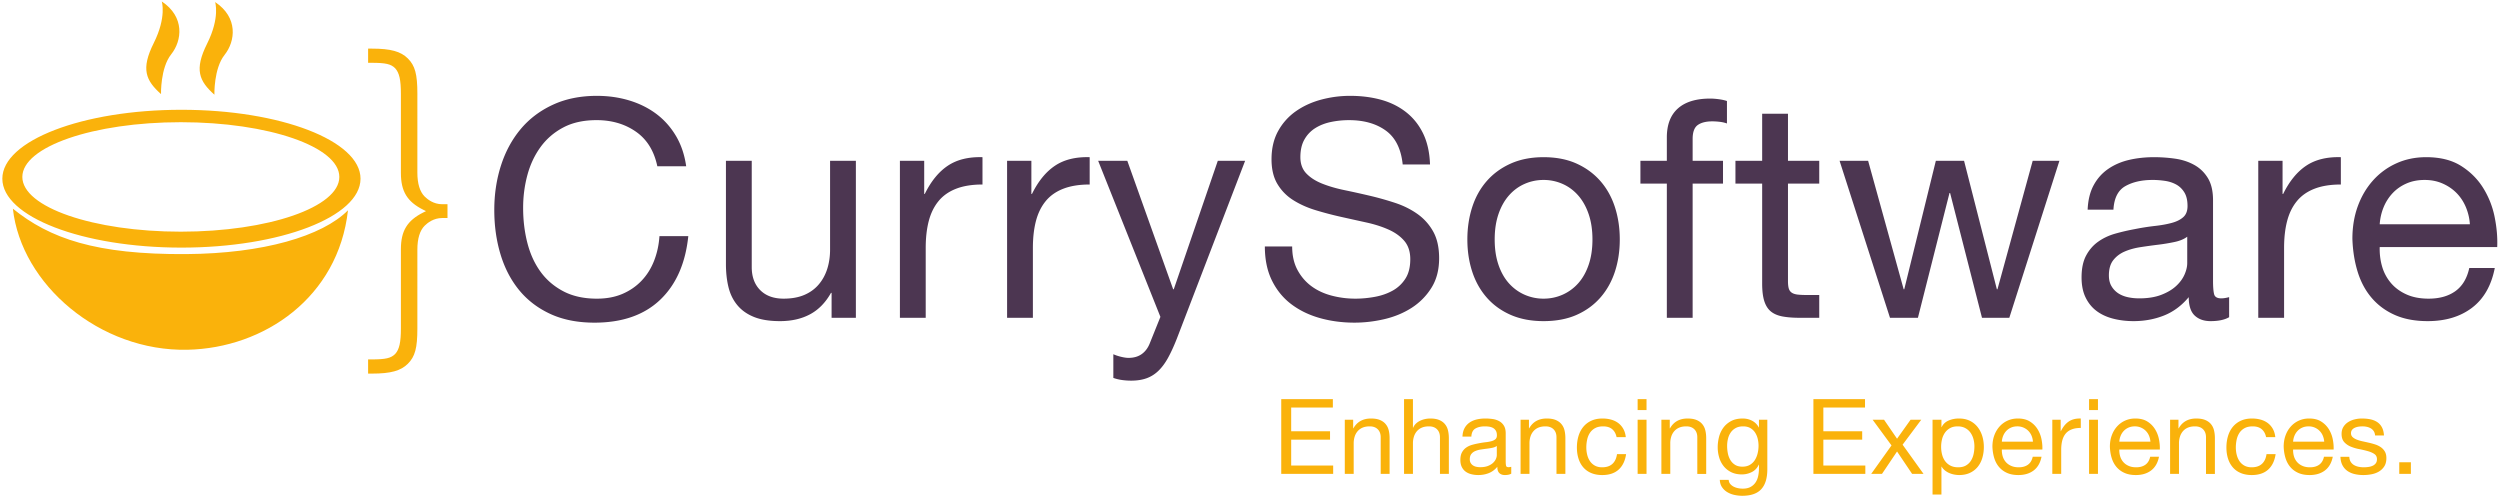
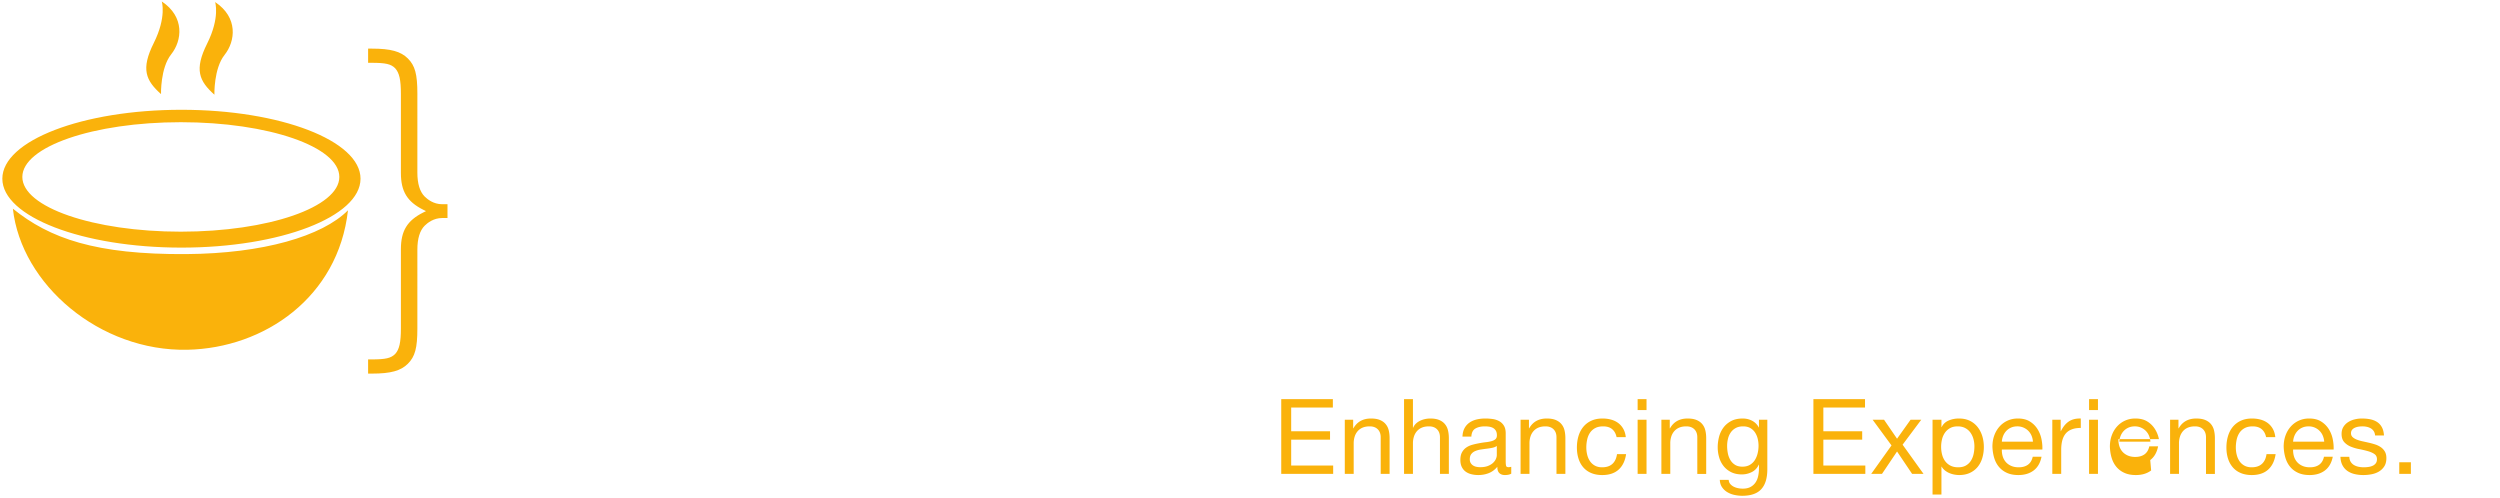
<svg xmlns="http://www.w3.org/2000/svg" width="788pt" height="157pt" viewBox="0 0 788 157">
-   <path d="M420.117 125.809v2.64H406.98v7.492h12.247v2.637H406.98v8.152h13.235v2.641h-16.367V125.81zm6.399 6.5v2.707h.066c1.168-2.067 3.016-3.102 5.547-3.102 1.121 0 2.055.152 2.805.461.746.309 1.351.738 1.812 1.29.465.55.79 1.202.977 1.964.183.758.277 1.598.277 2.523v11.22h-2.805V137.82c0-1.054-.308-1.89-.922-2.507-.617-.614-1.464-.922-2.543-.922-.859 0-1.597.129-2.226.394a4.244 4.244 0 0 0-1.567 1.121 4.813 4.813 0 0 0-.94 1.7 6.874 6.874 0 0 0-.313 2.128v9.637h-2.805V132.31zm18.843-6.5v9.007h.067c.219-.527.527-.972.926-1.336.394-.363.84-.66 1.336-.89a7.149 7.149 0 0 1 1.55-.512 7.882 7.882 0 0 1 1.567-.164c1.12 0 2.058.152 2.804.461.75.309 1.356.738 1.817 1.29.46.55.785 1.202.972 1.964.188.758.282 1.598.282 2.523v11.22h-2.805V137.82c0-1.054-.309-1.89-.926-2.507-.613-.614-1.46-.922-2.539-.922-.86 0-1.601.129-2.226.394a4.227 4.227 0 0 0-1.57 1.121 4.805 4.805 0 0 0-.938 1.7 6.873 6.873 0 0 0-.317 2.128v9.637h-2.804V125.81zm30.989 21.32a3.5 3.5 0 0 1-.86.129c-.437 0-.699-.153-.773-.461-.078-.305-.117-.79-.117-1.45v-8.757c0-.988-.188-1.79-.563-2.403a3.901 3.901 0 0 0-1.484-1.433 5.967 5.967 0 0 0-2.063-.676 16.044 16.044 0 0 0-2.293-.164c-.968 0-1.875.098-2.722.297-.844.2-1.602.523-2.258.973a5.008 5.008 0 0 0-1.586 1.765c-.395.727-.617 1.617-.66 2.672h2.804c.067-1.254.497-2.105 1.29-2.555.789-.453 1.78-.675 2.968-.675.442 0 .887.03 1.336.097.453.067.86.2 1.223.395.363.199.66.484.89.86.23.374.344.87.344 1.484 0 .527-.152.93-.46 1.207-.31.273-.727.48-1.255.625-.527.144-1.136.254-1.832.332-.691.074-1.422.191-2.191.343-.727.133-1.438.297-2.129.496-.695.2-1.309.489-1.848.875-.539.383-.976.887-1.304 1.5-.332.618-.496 1.41-.496 2.375 0 .86.148 1.59.445 2.196.297.605.7 1.094 1.207 1.469.504.375 1.105.648 1.797.824a8.895 8.895 0 0 0 2.195.265c1.188 0 2.293-.203 3.317-.609 1.023-.406 1.918-1.074 2.687-1.996 0 .922.215 1.59.645 1.996.43.406 1.007.61 1.734.61.855 0 1.527-.145 2.012-.43zm-4.555-3.711c0 .394-.098.816-.297 1.266-.2.445-.508.863-.926 1.246-.418.382-.957.699-1.617.953-.656.25-1.45.375-2.375.375-.437 0-.855-.043-1.254-.13a3.068 3.068 0 0 1-1.039-.429 2.326 2.326 0 0 1-.726-.77c-.188-.316-.282-.706-.282-1.163 0-.703.16-1.254.48-1.66.321-.407.731-.72 1.24-.934a6.788 6.788 0 0 1 1.714-.477c.637-.101 1.27-.187 1.898-.265a20.068 20.068 0 0 0 1.797-.293c.574-.121 1.035-.313 1.387-.578zm10.133-11.11v2.708h.062c1.168-2.067 3.016-3.102 5.547-3.102 1.121 0 2.055.152 2.805.461.746.309 1.351.738 1.812 1.29.465.55.79 1.202.977 1.964.183.758.277 1.598.277 2.523v11.22h-2.804V137.82c0-1.054-.305-1.89-.922-2.507-.618-.614-1.465-.922-2.543-.922-.856 0-1.598.129-2.227.394a4.244 4.244 0 0 0-1.566 1.121 4.813 4.813 0 0 0-.942 1.7 6.874 6.874 0 0 0-.312 2.128v9.637h-2.805V132.31zm26.234 2.973c-.707-.594-1.652-.89-2.84-.89-1.011 0-1.86.183-2.539.558a4.585 4.585 0 0 0-1.636 1.485c-.407.617-.696 1.328-.872 2.129a11.627 11.627 0 0 0-.265 2.492c0 .793.094 1.562.281 2.308.188.75.477 1.414.875 2a4.4 4.4 0 0 0 1.55 1.403c.638.351 1.395.527 2.278.527 1.387 0 2.469-.363 3.25-1.09.781-.726 1.258-1.75 1.434-3.07h2.87c-.308 2.113-1.093 3.742-2.359 4.887-1.265 1.14-2.984 1.714-5.164 1.714-1.296 0-2.449-.21-3.449-.629a6.62 6.62 0 0 1-2.508-1.78c-.671-.77-1.175-1.688-1.515-2.755-.344-1.066-.512-2.238-.512-3.515 0-1.274.164-2.47.492-3.578.332-1.114.832-2.082 1.504-2.907a7.02 7.02 0 0 1 2.524-1.945c1.011-.473 2.187-.71 3.53-.71.97 0 1.876.116 2.724.347.847.23 1.593.59 2.246 1.07a5.94 5.94 0 0 1 1.597 1.832c.418.738.684 1.613.793 2.625h-2.902c-.223-1.078-.684-1.914-1.387-2.508zm8.02-6.039v-3.433h2.804v3.433zm2.804 3.067v17.062h-2.804V132.31zm7.325 0v2.707h.066c1.164-2.067 3.012-3.102 5.543-3.102 1.121 0 2.059.152 2.805.461.75.309 1.351.738 1.816 1.29.461.55.785 1.202.973 1.964.187.758.281 1.598.281 2.523v11.22h-2.805V137.82c0-1.054-.308-1.89-.926-2.507-.617-.614-1.46-.922-2.539-.922-.859 0-1.601.129-2.226.394a4.227 4.227 0 0 0-1.57 1.121 4.874 4.874 0 0 0-.942 1.7 6.992 6.992 0 0 0-.312 2.128v9.637h-2.805V132.31zm28.84 21.879c-1.274 1.386-3.278 2.082-6.004 2.082-.793 0-1.602-.09-2.426-.266a7.331 7.331 0 0 1-2.242-.86 5.152 5.152 0 0 1-1.668-1.55c-.442-.637-.684-1.418-.727-2.34h2.805c.023.504.183.934.48 1.285.297.352.66.637 1.086.86.43.218.899.378 1.402.476a7.4 7.4 0 0 0 1.454.148c.925 0 1.707-.16 2.343-.476a4.44 4.44 0 0 0 1.582-1.32c.418-.563.723-1.239.91-2.032.184-.793.282-1.66.282-2.605v-1.121h-.067c-.484 1.054-1.218 1.832-2.195 2.324a6.81 6.81 0 0 1-3.117.742c-1.277 0-2.39-.23-3.336-.691a6.947 6.947 0 0 1-2.375-1.864 7.916 7.916 0 0 1-1.434-2.742 11.235 11.235 0 0 1-.48-3.316c0-1.012.133-2.05.394-3.117a8.569 8.569 0 0 1 1.32-2.903c.618-.87 1.43-1.586 2.442-2.144 1.016-.563 2.258-.844 3.73-.844 1.079 0 2.07.238 2.97.711.902.473 1.609 1.184 2.113 2.129h.035v-2.445h2.636v15.609c0 2.797-.636 4.887-1.914 6.27zm-3.579-7.672a4.582 4.582 0 0 0 1.567-1.516c.394-.629.687-1.34.875-2.129.187-.793.281-1.586.281-2.379a9.38 9.38 0 0 0-.266-2.21 6.219 6.219 0 0 0-.84-1.962 4.388 4.388 0 0 0-1.503-1.402c-.614-.352-1.364-.527-2.243-.527-.902 0-1.671.168-2.308.511a4.47 4.47 0 0 0-1.57 1.368 5.87 5.87 0 0 0-.891 1.98 9.605 9.605 0 0 0-.281 2.344c0 .77.078 1.539.23 2.308a6.6 6.6 0 0 0 .793 2.098 4.48 4.48 0 0 0 1.484 1.516c.618.386 1.387.578 2.313.578.922 0 1.71-.192 2.36-.578zm36.282-20.707v2.64h-13.133v7.492h12.242v2.637h-12.242v8.152h13.234v2.641h-16.367V125.81zm2.41 6.5h3.597l4.09 5.972 4.258-5.972h3.367l-5.875 7.855 6.602 9.207h-3.598l-4.754-7.062-4.75 7.062h-3.398l6.402-8.976zm21.68 0v2.312h.066c.46-.945 1.187-1.633 2.18-2.062.988-.43 2.078-.645 3.265-.645 1.32 0 2.469.242 3.45.727a7.002 7.002 0 0 1 2.44 1.964c.65.825 1.137 1.778 1.47 2.852.328 1.078.496 2.223.496 3.434 0 1.21-.16 2.355-.48 3.43a8.133 8.133 0 0 1-1.45 2.824 6.88 6.88 0 0 1-2.445 1.894c-.977.465-2.118.695-3.414.695-.418 0-.887-.043-1.403-.132a7.567 7.567 0 0 1-1.535-.43 5.742 5.742 0 0 1-1.434-.809 4.458 4.458 0 0 1-1.14-1.27h-.067v8.778h-2.804V132.31zm10.081 6.058a6.285 6.285 0 0 0-.957-2.031 4.678 4.678 0 0 0-1.648-1.418c-.672-.352-1.457-.527-2.36-.527-.949 0-1.75.183-2.41.558-.66.375-1.199.863-1.617 1.469a6.08 6.08 0 0 0-.906 2.062 9.89 9.89 0 0 0-.281 2.344c0 .836.097 1.645.297 2.426.199.781.511 1.469.941 2.063.43.593.984 1.074 1.664 1.433.684.363 1.508.547 2.477.547.968 0 1.777-.188 2.425-.563a4.495 4.495 0 0 0 1.567-1.484c.394-.613.683-1.32.86-2.113.175-.79.26-1.606.26-2.442 0-.793-.1-1.566-.312-2.324zm18.317-1.043a4.873 4.873 0 0 0-1.024-1.531c-.43-.43-.937-.77-1.52-1.023a4.779 4.779 0 0 0-1.929-.38c-.726 0-1.383.126-1.965.38a4.53 4.53 0 0 0-1.5 1.039c-.418.441-.75.953-.992 1.535a5.793 5.793 0 0 0-.426 1.863h9.801a5.924 5.924 0 0 0-.445-1.883zm.676 10.957c-1.278.969-2.883 1.453-4.82 1.453-1.364 0-2.548-.218-3.548-.66-1-.441-1.843-1.054-2.523-1.847-.684-.793-1.195-1.739-1.535-2.84-.34-1.098-.531-2.297-.578-3.598 0-1.297.199-2.484.593-3.562.399-1.079.954-2.012 1.668-2.805a7.582 7.582 0 0 1 2.54-1.848c.98-.441 2.05-.66 3.218-.66 1.52 0 2.778.313 3.778.941a7.42 7.42 0 0 1 2.41 2.391 9.47 9.47 0 0 1 1.254 3.168c.23 1.145.324 2.234.28 3.27h-12.769a6.821 6.821 0 0 0 .262 2.129c.2.667.516 1.261.957 1.78.442.516 1 .93 1.684 1.235.68.313 1.484.465 2.41.465 1.187 0 2.16-.277 2.918-.824.762-.551 1.262-1.387 1.504-2.508h2.77c-.376 1.91-1.2 3.351-2.473 4.32zm8.511-15.972v3.597h.067c.683-1.386 1.52-2.41 2.508-3.066.992-.66 2.246-.969 3.761-.926v2.969c-1.12 0-2.078.156-2.87.465-.794.308-1.43.757-1.915 1.351-.484.594-.836 1.317-1.055 2.16-.218.848-.332 1.82-.332 2.922v7.59h-2.804V132.31zm8.946-3.067v-3.433h2.804v3.433zm2.804 3.067v17.062h-2.804V132.31zm16.086 5.015a4.808 4.808 0 0 0-1.023-1.531c-.43-.43-.934-.77-1.52-1.023a4.779 4.779 0 0 0-1.93-.38c-.726 0-1.378.126-1.96.38a4.506 4.506 0 0 0-1.504 1.039 5.004 5.004 0 0 0-.989 1.535 5.797 5.797 0 0 0-.43 1.863h9.802a5.721 5.721 0 0 0-.446-1.883zm.676 10.957c-1.277.969-2.883 1.453-4.816 1.453-1.368 0-2.547-.218-3.547-.66a6.997 6.997 0 0 1-2.528-1.847c-.68-.793-1.191-1.739-1.535-2.84-.34-1.098-.531-2.297-.574-3.598 0-1.297.195-2.484.594-3.562a8.497 8.497 0 0 1 1.664-2.805 7.558 7.558 0 0 1 2.543-1.848c.976-.441 2.05-.66 3.219-.66 1.515 0 2.777.313 3.777.941a7.407 7.407 0 0 1 2.406 2.391 9.47 9.47 0 0 1 1.254 3.168c.234 1.145.324 2.234.281 3.27h-12.77a6.708 6.708 0 0 0 .266 2.129c.196.667.516 1.261.957 1.78.438.516 1 .93 1.68 1.235.684.313 1.488.465 2.41.465 1.188 0 2.16-.277 2.922-.824.758-.551 1.258-1.387 1.5-2.508h2.774c-.375 1.91-1.2 3.351-2.477 4.32zm8.613-15.972v2.707h.067c1.164-2.067 3.011-3.102 5.543-3.102 1.12 0 2.058.152 2.804.461.75.309 1.356.738 1.817 1.29.46.55.785 1.202.972 1.964.188.758.282 1.598.282 2.523v11.22h-2.805V137.82c0-1.054-.309-1.89-.926-2.507-.617-.614-1.46-.922-2.539-.922-.86 0-1.601.129-2.226.394a4.227 4.227 0 0 0-1.57 1.121 4.805 4.805 0 0 0-.938 1.7 6.873 6.873 0 0 0-.317 2.128v9.637h-2.804V132.31zm26.235 2.972c-.703-.594-1.649-.89-2.836-.89-1.016 0-1.86.183-2.543.558a4.54 4.54 0 0 0-1.633 1.485 6.29 6.29 0 0 0-.875 2.129 11.627 11.627 0 0 0-.266 2.492c0 .793.094 1.562.282 2.308.187.75.48 1.414.875 2 .394.582.914 1.051 1.55 1.403.637.351 1.399.527 2.278.527 1.386 0 2.468-.363 3.25-1.09.781-.726 1.261-1.75 1.437-3.07h2.871c-.308 2.113-1.093 3.742-2.359 4.887-1.266 1.14-2.988 1.714-5.164 1.714-1.3 0-2.45-.21-3.45-.629-1.003-.414-1.84-1.007-2.507-1.78-.672-.77-1.18-1.688-1.52-2.755-.34-1.066-.511-2.238-.511-3.515 0-1.274.164-2.47.496-3.578.328-1.114.828-2.082 1.5-2.907a7.054 7.054 0 0 1 2.523-1.945c1.016-.473 2.192-.71 3.531-.71.97 0 1.875.116 2.723.347.848.23 1.598.59 2.246 1.07a5.901 5.901 0 0 1 1.602 1.832c.418.738.68 1.613.789 2.625h-2.903c-.218-1.078-.683-1.914-1.386-2.508zm19.254 2.043a4.744 4.744 0 0 0-1.024-1.531 4.779 4.779 0 0 0-3.445-1.402c-.727 0-1.383.125-1.965.379a4.49 4.49 0 0 0-1.5 1.039c-.418.441-.75.953-.992 1.535a5.901 5.901 0 0 0-.43 1.863h9.805a5.826 5.826 0 0 0-.45-1.883zm.68 10.957c-1.278.969-2.884 1.453-4.821 1.453-1.363 0-2.547-.218-3.547-.66-1-.441-1.844-1.054-2.523-1.847-.684-.793-1.196-1.739-1.535-2.84-.34-1.098-.536-2.297-.579-3.598 0-1.297.2-2.484.594-3.562.399-1.079.953-2.012 1.668-2.805a7.582 7.582 0 0 1 2.54-1.848c.98-.441 2.05-.66 3.218-.66 1.52 0 2.777.313 3.777.941a7.458 7.458 0 0 1 2.41 2.391 9.47 9.47 0 0 1 1.254 3.168c.23 1.145.325 2.234.282 3.27h-12.774c-.02.746.067 1.457.266 2.129.199.667.515 1.261.957 1.78.441.516 1 .93 1.683 1.235.68.313 1.485.465 2.41.465 1.188 0 2.16-.277 2.919-.824.757-.551 1.257-1.387 1.503-2.508h2.77c-.375 1.91-1.2 3.351-2.473 4.32zm8.116-2.722c.262.43.61.77 1.04 1.023.43.254.91.434 1.453.547.539.11 1.093.164 1.664.164.441 0 .902-.035 1.386-.102.485-.062.93-.183 1.336-.363a2.534 2.534 0 0 0 1.008-.773c.262-.34.395-.778.395-1.305 0-.727-.274-1.273-.824-1.648-.551-.375-1.239-.676-2.063-.907a34.047 34.047 0 0 0-2.691-.629 13.827 13.827 0 0 1-2.688-.793 5.595 5.595 0 0 1-2.062-1.433c-.551-.617-.825-1.473-.825-2.574 0-.86.192-1.594.579-2.211a4.655 4.655 0 0 1 1.484-1.5 6.77 6.77 0 0 1 2.047-.86 9.38 9.38 0 0 1 2.258-.28c.968 0 1.859.081 2.671.245.817.168 1.536.453 2.165.86a4.446 4.446 0 0 1 1.5 1.652c.375.691.593 1.555.66 2.59h-2.805c-.043-.551-.188-1.008-.43-1.371a2.818 2.818 0 0 0-.922-.875 4.227 4.227 0 0 0-1.238-.477 6.195 6.195 0 0 0-1.37-.148c-.419 0-.84.03-1.27.097-.43.067-.82.184-1.172.348a2.355 2.355 0 0 0-.86.66c-.218.274-.328.633-.328 1.07 0 .485.172.887.512 1.207.34.317.773.582 1.305.79.527.21 1.12.386 1.78.53.661.141 1.321.29 1.981.442.703.156 1.39.344 2.063.563a6.642 6.642 0 0 1 1.781.875c.516.363.934.82 1.254 1.37.316.548.476 1.231.476 2.044 0 1.035-.21 1.894-.64 2.574a5.044 5.044 0 0 1-1.684 1.652c-.691.418-1.472.707-2.343.875-.872.164-1.735.246-2.59.246-.946 0-1.848-.097-2.707-.297a6.687 6.687 0 0 1-2.278-.972 4.981 4.981 0 0 1-1.582-1.781c-.398-.739-.617-1.637-.66-2.692h2.805c.02.617.164 1.14.43 1.567zm18.973.148v3.664h-3.664v-3.664h3.664" fill="#FAB20B" />
-   <path d="M200.441 41.504c-3.476-2.426-7.609-3.637-12.394-3.637-4.082 0-7.574.766-10.477 2.297-2.906 1.531-5.297 3.59-7.18 6.172-1.882 2.586-3.269 5.535-4.16 8.852-.894 3.32-1.34 6.765-1.34 10.335 0 3.891.446 7.579 1.34 11.055.891 3.477 2.278 6.508 4.16 9.09 1.883 2.586 4.294 4.64 7.227 6.172 2.934 1.531 6.442 2.297 10.528 2.297 2.996 0 5.66-.492 7.992-1.48 2.328-.993 4.336-2.36 6.027-4.118 1.691-1.754 3.016-3.844 3.973-6.27.957-2.421 1.531-5.039 1.722-7.843h9.09c-.894 8.61-3.86 15.308-8.898 20.094-5.043 4.785-11.934 7.18-20.672 7.18-5.297 0-9.922-.91-13.875-2.727-3.957-1.82-7.242-4.325-9.86-7.512-2.617-3.191-4.578-6.957-5.886-11.297-1.309-4.336-1.961-8.992-1.961-13.969 0-4.976.703-9.652 2.105-14.02 1.403-4.37 3.461-8.183 6.172-11.437 2.711-3.254 6.094-5.824 10.145-7.703 4.05-1.883 8.691-2.824 13.926-2.824 3.57 0 6.953.477 10.144 1.434 3.188.957 6.027 2.363 8.516 4.21 2.488 1.852 4.562 4.165 6.222 6.942 1.657 2.773 2.743 5.98 3.254 9.617h-9.094c-1.019-4.848-3.269-8.484-6.746-10.91zm61.676 58.664V92.32h-.191c-1.723 3.063-3.922 5.313-6.602 6.746-2.68 1.438-5.84 2.153-9.472 2.153-3.254 0-5.97-.43-8.137-1.29-2.168-.863-3.926-2.09-5.262-3.687-1.34-1.594-2.281-3.492-2.824-5.691-.543-2.203-.813-4.645-.813-7.324V50.69h8.133v33.493c0 3.062.895 5.488 2.68 7.277 1.785 1.785 4.242 2.676 7.367 2.676 2.488 0 4.645-.383 6.461-1.149 1.82-.765 3.332-1.847 4.547-3.254 1.21-1.402 2.121-3.043 2.726-4.925.606-1.883.91-3.942.91-6.172V50.69h8.133v49.477zm29.192-49.477v10.43h.187c1.98-4.02 4.406-6.984 7.277-8.898 2.872-1.914 6.504-2.809 10.907-2.68v8.613c-3.25 0-6.028.446-8.325 1.34-2.296.895-4.148 2.2-5.55 3.922-1.403 1.723-2.426 3.812-3.063 6.27-.637 2.457-.957 5.28-.957 8.468v22.012h-8.133V50.691zm33.78 0v10.43h.192c1.977-4.02 4.403-6.984 7.274-8.898 2.87-1.914 6.507-2.809 10.91-2.68v8.613c-3.254 0-6.031.446-8.328 1.34-2.297.895-4.149 2.2-5.551 3.922-1.402 1.723-2.426 3.812-3.063 6.27-.636 2.457-.957 5.28-.957 8.468v22.012h-8.132V50.691zm67.372 0h-8.613l-13.875 40.48h-.196l-14.449-40.48h-9.187l19.62 49.188-3.35 8.328c-.575 1.465-1.423 2.598-2.536 3.395-1.117.796-2.504 1.199-4.164 1.199-.637 0-1.422-.114-2.344-.336-.926-.227-1.738-.496-2.441-.813v7.465c.894.317 1.82.54 2.777.668.957.13 1.914.192 2.871.192 1.785 0 3.363-.239 4.735-.72 1.37-.476 2.617-1.241 3.734-2.292 1.113-1.055 2.137-2.41 3.062-4.07.922-1.66 1.868-3.7 2.825-6.125zm44.355-9.523c-3.03-2.2-6.906-3.3-11.625-3.3-1.914 0-3.796.19-5.648.573-1.852.383-3.492 1.02-4.93 1.914a10.066 10.066 0 0 0-3.441 3.586c-.863 1.5-1.293 3.368-1.293 5.602 0 2.105.621 3.812 1.863 5.117 1.246 1.309 2.903 2.38 4.977 3.207 2.074.832 4.418 1.516 7.035 2.059 2.617.543 5.277 1.133 7.992 1.77a95.81 95.81 0 0 1 7.988 2.25c2.618.859 4.961 2.027 7.036 3.492a16.635 16.635 0 0 1 4.976 5.55c1.246 2.235 1.867 5.04 1.867 8.422 0 3.637-.812 6.746-2.441 9.332a20.122 20.122 0 0 1-6.27 6.317c-2.55 1.625-5.406 2.804-8.562 3.539-3.16.734-6.3 1.101-9.43 1.101-3.824 0-7.445-.48-10.86-1.437-3.413-.957-6.41-2.407-8.995-4.352-2.582-1.945-4.625-4.433-6.125-7.465-1.5-3.03-2.25-6.62-2.25-10.765h8.613c0 2.87.559 5.343 1.676 7.414 1.117 2.074 2.586 3.781 4.402 5.12 1.817 1.34 3.938 2.329 6.363 2.966 2.426.64 4.914.957 7.465.957 2.043 0 4.098-.192 6.172-.575 2.074-.382 3.942-1.035 5.602-1.96a11.096 11.096 0 0 0 4.015-3.782c1.024-1.593 1.532-3.636 1.532-6.125 0-2.355-.622-4.27-1.864-5.742-1.246-1.465-2.906-2.66-4.976-3.586-2.075-.926-4.418-1.676-7.035-2.25-2.618-.574-5.282-1.164-7.993-1.77a108.377 108.377 0 0 1-7.988-2.105c-2.617-.797-4.965-1.851-7.035-3.16a15.1 15.1 0 0 1-4.977-5.07c-1.246-2.075-1.867-4.672-1.867-7.801 0-3.445.703-6.426 2.106-8.945a18.392 18.392 0 0 1 5.597-6.223c2.328-1.629 4.98-2.84 7.946-3.637a35.061 35.061 0 0 1 9.14-1.195c3.508 0 6.762.414 9.762 1.242 2.996.832 5.629 2.14 7.894 3.926 2.262 1.785 4.051 4.035 5.36 6.746 1.305 2.715 2.023 5.95 2.152 9.715h-8.613c-.512-4.914-2.281-8.473-5.313-10.672zm35.504 42.3c.797 2.329 1.899 4.274 3.301 5.837 1.406 1.562 3.047 2.761 4.93 3.59a14.7 14.7 0 0 0 5.98 1.242c2.106 0 4.102-.414 5.985-1.242a14.33 14.33 0 0 0 4.925-3.59c1.403-1.563 2.504-3.508 3.301-5.836.797-2.328 1.2-4.992 1.2-7.992 0-2.997-.403-5.66-1.2-7.993-.797-2.328-1.898-4.289-3.3-5.882-1.403-1.594-3.047-2.809-4.926-3.637a14.708 14.708 0 0 0-5.985-1.246c-2.101 0-4.097.418-5.98 1.246-1.883.828-3.524 2.043-4.93 3.637-1.402 1.593-2.504 3.554-3.3 5.882-.798 2.332-1.196 4.996-1.196 7.993 0 3 .398 5.664 1.195 7.992zm-8.277-18.183c1.02-3.16 2.55-5.902 4.594-8.23 2.043-2.328 4.562-4.164 7.558-5.504 3-1.34 6.446-2.008 10.336-2.008 3.957 0 7.418.668 10.383 2.008 2.969 1.34 5.473 3.176 7.516 5.504 2.039 2.328 3.57 5.07 4.593 8.23 1.02 3.156 1.532 6.555 1.532 10.192 0 3.636-.512 7.02-1.532 10.144-1.023 3.125-2.554 5.856-4.593 8.184-2.043 2.328-4.547 4.144-7.516 5.453-2.965 1.308-6.426 1.96-10.383 1.96-3.89 0-7.336-.652-10.336-1.96-2.996-1.309-5.515-3.125-7.558-5.453-2.043-2.328-3.575-5.059-4.594-8.184-1.02-3.125-1.531-6.508-1.531-10.144 0-3.637.511-7.036 1.531-10.192zm53.016-7.418v-7.176h8.328v-7.37c0-4.02 1.164-7.063 3.492-9.137 2.328-2.075 5.726-3.114 10.191-3.114.766 0 1.645.067 2.633.192.988.129 1.867.32 2.633.574v7.082a10.085 10.085 0 0 0-2.297-.523 19.786 19.786 0 0 0-2.297-.145c-1.98 0-3.512.383-4.594 1.148-1.086.766-1.628 2.235-1.628 4.403v6.89h9.57v7.176h-9.57v42.301h-8.133v-42.3zm56.367-7.176v7.176h-9.856V88.59c0 .957.078 1.719.239 2.293.16.578.46 1.023.91 1.34.445.32 1.066.527 1.867.625.797.093 1.832.14 3.11.14h3.73v7.18h-6.219c-2.105 0-3.91-.145-5.406-.43-1.5-.289-2.715-.816-3.64-1.582-.923-.765-1.61-1.847-2.056-3.254-.449-1.402-.671-3.254-.671-5.55V57.867h-8.422v-7.176h8.422V35.855h8.136v14.836zm51.297 49.477l-10.051-39.332h-.192l-9.953 39.332h-8.804l-15.887-49.477h8.996l11.2 40.48h.19l9.954-40.48h8.898l10.336 40.48h.192l11.101-40.48h8.422l-15.79 49.477zm77.898-6.508c-.957.254-1.789.383-2.488.383-1.278 0-2.028-.445-2.25-1.336-.223-.894-.336-2.293-.336-4.203V63.102c0-2.864-.543-5.188-1.625-6.97-1.086-1.784-2.524-3.167-4.309-4.155-1.785-.985-3.777-1.637-5.98-1.957a46.67 46.67 0 0 0-6.653-.477c-2.804 0-5.437.285-7.894.86-2.457.574-4.64 1.515-6.555 2.824-1.914 1.308-3.445 3.015-4.593 5.12-1.149 2.106-1.786 4.688-1.915 7.75h8.133c.196-3.636 1.438-6.109 3.735-7.417 2.297-1.305 5.168-1.961 8.613-1.961 1.273 0 2.566.097 3.875.289 1.308.191 2.488.574 3.543 1.148 1.05.574 1.914 1.403 2.582 2.489.672 1.085 1.004 2.52 1.004 4.304 0 1.531-.446 2.696-1.34 3.492-.895.801-2.106 1.407-3.637 1.82-1.531.415-3.3.735-5.308.958a74.726 74.726 0 0 0-6.368 1.004 65.97 65.97 0 0 0-6.171 1.433c-2.008.578-3.797 1.422-5.36 2.54-1.562 1.117-2.82 2.566-3.777 4.355-.957 1.785-1.438 4.082-1.438 6.886 0 2.489.43 4.614 1.293 6.368.86 1.754 2.024 3.172 3.493 4.257 1.468 1.086 3.207 1.883 5.214 2.391 2.012.512 4.13.766 6.364.766 3.449 0 6.652-.59 9.62-1.77 2.966-1.18 5.563-3.11 7.798-5.789 0 2.68.625 4.61 1.867 5.79 1.246 1.179 2.918 1.769 5.023 1.769 2.489 0 4.434-.414 5.84-1.242zm-13.207-10.758c0 1.141-.289 2.364-.863 3.664-.574 1.301-1.465 2.508-2.68 3.621-1.21 1.11-2.773 2.032-4.687 2.762-1.914.73-4.211 1.094-6.891 1.094-1.277 0-2.488-.125-3.637-.379-1.148-.258-2.152-.668-3.015-1.238a6.842 6.842 0 0 1-2.106-2.239c-.543-.921-.812-2.046-.812-3.382 0-2.032.46-3.633 1.386-4.809.926-1.176 2.121-2.082 3.59-2.715 1.465-.633 3.125-1.094 4.977-1.379 1.847-.285 3.683-.539 5.504-.761a61.024 61.024 0 0 0 5.215-.86c1.656-.347 2.996-.902 4.02-1.668zm30.047-32.21v10.43h.191c1.977-4.02 4.403-6.985 7.274-8.9 2.87-1.913 6.508-2.808 10.91-2.679v8.613c-3.254 0-6.027.446-8.324 1.34-2.297.895-4.149 2.2-5.551 3.922-1.406 1.723-2.426 3.812-3.063 6.27-.64 2.457-.957 5.28-.957 8.468v22.012h-8.136V50.691zm57.758 14.546c-.735-1.722-1.727-3.207-2.969-4.453-1.242-1.242-2.71-2.23-4.402-2.965-1.692-.734-3.559-1.101-5.598-1.101-2.105 0-4.004.367-5.695 1.101-1.692.735-3.145 1.739-4.356 3.016a14.473 14.473 0 0 0-2.87 4.45 17.045 17.045 0 0 0-1.243 5.405h28.422a16.744 16.744 0 0 0-1.29-5.453zm1.96 31.77c-3.702 2.808-8.359 4.21-13.972 4.21-3.957 0-7.387-.636-10.289-1.913-2.902-1.274-5.344-3.063-7.32-5.36-1.977-2.297-3.461-5.039-4.45-8.226-.992-3.192-1.546-6.668-1.675-10.434 0-3.762.574-7.21 1.722-10.336 1.149-3.125 2.758-5.836 4.832-8.133a21.956 21.956 0 0 1 7.371-5.359c2.836-1.277 5.95-1.914 9.329-1.914 4.402 0 8.054.906 10.96 2.727 2.903 1.82 5.231 4.132 6.985 6.937a27.421 27.421 0 0 1 3.637 9.188c.668 3.32.941 6.476.812 9.472h-37.035c-.063 2.172.191 4.23.766 6.176a13.976 13.976 0 0 0 2.777 5.168c1.273 1.5 2.898 2.695 4.879 3.586 1.976.894 4.304 1.34 6.984 1.34 3.446 0 6.27-.797 8.473-2.39 2.2-1.595 3.648-4.02 4.351-7.274h8.04c-1.086 5.55-3.477 9.73-7.176 12.535" fill="#4C3651" />
+   <path d="M420.117 125.809v2.64H406.98v7.492h12.247v2.637H406.98v8.152h13.235v2.641h-16.367V125.81zm6.399 6.5v2.707h.066c1.168-2.067 3.016-3.102 5.547-3.102 1.121 0 2.055.152 2.805.461.746.309 1.351.738 1.812 1.29.465.55.79 1.202.977 1.964.183.758.277 1.598.277 2.523v11.22h-2.805V137.82c0-1.054-.308-1.89-.922-2.507-.617-.614-1.464-.922-2.543-.922-.859 0-1.597.129-2.226.394a4.244 4.244 0 0 0-1.567 1.121 4.813 4.813 0 0 0-.94 1.7 6.874 6.874 0 0 0-.313 2.128v9.637h-2.805V132.31zm18.843-6.5v9.007h.067c.219-.527.527-.972.926-1.336.394-.363.84-.66 1.336-.89a7.149 7.149 0 0 1 1.55-.512 7.882 7.882 0 0 1 1.567-.164c1.12 0 2.058.152 2.804.461.75.309 1.356.738 1.817 1.29.46.55.785 1.202.972 1.964.188.758.282 1.598.282 2.523v11.22h-2.805V137.82c0-1.054-.309-1.89-.926-2.507-.613-.614-1.46-.922-2.539-.922-.86 0-1.601.129-2.226.394a4.227 4.227 0 0 0-1.57 1.121 4.805 4.805 0 0 0-.938 1.7 6.873 6.873 0 0 0-.317 2.128v9.637h-2.804V125.81zm30.989 21.32a3.5 3.5 0 0 1-.86.129c-.437 0-.699-.153-.773-.461-.078-.305-.117-.79-.117-1.45v-8.757c0-.988-.188-1.79-.563-2.403a3.901 3.901 0 0 0-1.484-1.433 5.967 5.967 0 0 0-2.063-.676 16.044 16.044 0 0 0-2.293-.164c-.968 0-1.875.098-2.722.297-.844.2-1.602.523-2.258.973a5.008 5.008 0 0 0-1.586 1.765c-.395.727-.617 1.617-.66 2.672h2.804c.067-1.254.497-2.105 1.29-2.555.789-.453 1.78-.675 2.968-.675.442 0 .887.03 1.336.097.453.067.86.2 1.223.395.363.199.66.484.89.86.23.374.344.87.344 1.484 0 .527-.152.93-.46 1.207-.31.273-.727.48-1.255.625-.527.144-1.136.254-1.832.332-.691.074-1.422.191-2.191.343-.727.133-1.438.297-2.129.496-.695.2-1.309.489-1.848.875-.539.383-.976.887-1.304 1.5-.332.618-.496 1.41-.496 2.375 0 .86.148 1.59.445 2.196.297.605.7 1.094 1.207 1.469.504.375 1.105.648 1.797.824a8.895 8.895 0 0 0 2.195.265c1.188 0 2.293-.203 3.317-.609 1.023-.406 1.918-1.074 2.687-1.996 0 .922.215 1.59.645 1.996.43.406 1.007.61 1.734.61.855 0 1.527-.145 2.012-.43zm-4.555-3.711c0 .394-.098.816-.297 1.266-.2.445-.508.863-.926 1.246-.418.382-.957.699-1.617.953-.656.25-1.45.375-2.375.375-.437 0-.855-.043-1.254-.13a3.068 3.068 0 0 1-1.039-.429 2.326 2.326 0 0 1-.726-.77c-.188-.316-.282-.706-.282-1.163 0-.703.16-1.254.48-1.66.321-.407.731-.72 1.24-.934a6.788 6.788 0 0 1 1.714-.477c.637-.101 1.27-.187 1.898-.265a20.068 20.068 0 0 0 1.797-.293c.574-.121 1.035-.313 1.387-.578zm10.133-11.11v2.708h.062c1.168-2.067 3.016-3.102 5.547-3.102 1.121 0 2.055.152 2.805.461.746.309 1.351.738 1.812 1.29.465.55.79 1.202.977 1.964.183.758.277 1.598.277 2.523v11.22h-2.804V137.82c0-1.054-.305-1.89-.922-2.507-.618-.614-1.465-.922-2.543-.922-.856 0-1.598.129-2.227.394a4.244 4.244 0 0 0-1.566 1.121 4.813 4.813 0 0 0-.942 1.7 6.874 6.874 0 0 0-.312 2.128v9.637h-2.805V132.31zm26.234 2.973c-.707-.594-1.652-.89-2.84-.89-1.011 0-1.86.183-2.539.558a4.585 4.585 0 0 0-1.636 1.485c-.407.617-.696 1.328-.872 2.129a11.627 11.627 0 0 0-.265 2.492c0 .793.094 1.562.281 2.308.188.75.477 1.414.875 2a4.4 4.4 0 0 0 1.55 1.403c.638.351 1.395.527 2.278.527 1.387 0 2.469-.363 3.25-1.09.781-.726 1.258-1.75 1.434-3.07h2.87c-.308 2.113-1.093 3.742-2.359 4.887-1.265 1.14-2.984 1.714-5.164 1.714-1.296 0-2.449-.21-3.449-.629a6.62 6.62 0 0 1-2.508-1.78c-.671-.77-1.175-1.688-1.515-2.755-.344-1.066-.512-2.238-.512-3.515 0-1.274.164-2.47.492-3.578.332-1.114.832-2.082 1.504-2.907a7.02 7.02 0 0 1 2.524-1.945c1.011-.473 2.187-.71 3.53-.71.97 0 1.876.116 2.724.347.847.23 1.593.59 2.246 1.07a5.94 5.94 0 0 1 1.597 1.832c.418.738.684 1.613.793 2.625h-2.902c-.223-1.078-.684-1.914-1.387-2.508zm8.02-6.039v-3.433h2.804v3.433zm2.804 3.067v17.062h-2.804V132.31zm7.325 0v2.707h.066c1.164-2.067 3.012-3.102 5.543-3.102 1.121 0 2.059.152 2.805.461.75.309 1.351.738 1.816 1.29.461.55.785 1.202.973 1.964.187.758.281 1.598.281 2.523v11.22h-2.805V137.82c0-1.054-.308-1.89-.926-2.507-.617-.614-1.46-.922-2.539-.922-.859 0-1.601.129-2.226.394a4.227 4.227 0 0 0-1.57 1.121 4.874 4.874 0 0 0-.942 1.7 6.992 6.992 0 0 0-.312 2.128v9.637h-2.805V132.31zm28.84 21.879c-1.274 1.386-3.278 2.082-6.004 2.082-.793 0-1.602-.09-2.426-.266a7.331 7.331 0 0 1-2.242-.86 5.152 5.152 0 0 1-1.668-1.55c-.442-.637-.684-1.418-.727-2.34h2.805c.023.504.183.934.48 1.285.297.352.66.637 1.086.86.43.218.899.378 1.402.476a7.4 7.4 0 0 0 1.454.148c.925 0 1.707-.16 2.343-.476a4.44 4.44 0 0 0 1.582-1.32c.418-.563.723-1.239.91-2.032.184-.793.282-1.66.282-2.605v-1.121h-.067c-.484 1.054-1.218 1.832-2.195 2.324a6.81 6.81 0 0 1-3.117.742c-1.277 0-2.39-.23-3.336-.691a6.947 6.947 0 0 1-2.375-1.864 7.916 7.916 0 0 1-1.434-2.742 11.235 11.235 0 0 1-.48-3.316c0-1.012.133-2.05.394-3.117a8.569 8.569 0 0 1 1.32-2.903c.618-.87 1.43-1.586 2.442-2.144 1.016-.563 2.258-.844 3.73-.844 1.079 0 2.07.238 2.97.711.902.473 1.609 1.184 2.113 2.129h.035v-2.445h2.636v15.609c0 2.797-.636 4.887-1.914 6.27zm-3.579-7.672a4.582 4.582 0 0 0 1.567-1.516c.394-.629.687-1.34.875-2.129.187-.793.281-1.586.281-2.379a9.38 9.38 0 0 0-.266-2.21 6.219 6.219 0 0 0-.84-1.962 4.388 4.388 0 0 0-1.503-1.402c-.614-.352-1.364-.527-2.243-.527-.902 0-1.671.168-2.308.511a4.47 4.47 0 0 0-1.57 1.368 5.87 5.87 0 0 0-.891 1.98 9.605 9.605 0 0 0-.281 2.344c0 .77.078 1.539.23 2.308a6.6 6.6 0 0 0 .793 2.098 4.48 4.48 0 0 0 1.484 1.516c.618.386 1.387.578 2.313.578.922 0 1.71-.192 2.36-.578zm36.282-20.707v2.64h-13.133v7.492h12.242v2.637h-12.242v8.152h13.234v2.641h-16.367V125.81zm2.41 6.5h3.597l4.09 5.972 4.258-5.972h3.367l-5.875 7.855 6.602 9.207h-3.598l-4.754-7.062-4.75 7.062h-3.398l6.402-8.976zm21.68 0v2.312h.066c.46-.945 1.187-1.633 2.18-2.062.988-.43 2.078-.645 3.265-.645 1.32 0 2.469.242 3.45.727a7.002 7.002 0 0 1 2.44 1.964c.65.825 1.137 1.778 1.47 2.852.328 1.078.496 2.223.496 3.434 0 1.21-.16 2.355-.48 3.43a8.133 8.133 0 0 1-1.45 2.824 6.88 6.88 0 0 1-2.445 1.894c-.977.465-2.118.695-3.414.695-.418 0-.887-.043-1.403-.132a7.567 7.567 0 0 1-1.535-.43 5.742 5.742 0 0 1-1.434-.809 4.458 4.458 0 0 1-1.14-1.27h-.067v8.778h-2.804V132.31zm10.081 6.058a6.285 6.285 0 0 0-.957-2.031 4.678 4.678 0 0 0-1.648-1.418c-.672-.352-1.457-.527-2.36-.527-.949 0-1.75.183-2.41.558-.66.375-1.199.863-1.617 1.469a6.08 6.08 0 0 0-.906 2.062 9.89 9.89 0 0 0-.281 2.344c0 .836.097 1.645.297 2.426.199.781.511 1.469.941 2.063.43.593.984 1.074 1.664 1.433.684.363 1.508.547 2.477.547.968 0 1.777-.188 2.425-.563a4.495 4.495 0 0 0 1.567-1.484c.394-.613.683-1.32.86-2.113.175-.79.26-1.606.26-2.442 0-.793-.1-1.566-.312-2.324zm18.317-1.043a4.873 4.873 0 0 0-1.024-1.531c-.43-.43-.937-.77-1.52-1.023a4.779 4.779 0 0 0-1.929-.38c-.726 0-1.383.126-1.965.38a4.53 4.53 0 0 0-1.5 1.039c-.418.441-.75.953-.992 1.535a5.793 5.793 0 0 0-.426 1.863h9.801a5.924 5.924 0 0 0-.445-1.883zm.676 10.957c-1.278.969-2.883 1.453-4.82 1.453-1.364 0-2.548-.218-3.548-.66-1-.441-1.843-1.054-2.523-1.847-.684-.793-1.195-1.739-1.535-2.84-.34-1.098-.531-2.297-.578-3.598 0-1.297.199-2.484.593-3.562.399-1.079.954-2.012 1.668-2.805a7.582 7.582 0 0 1 2.54-1.848c.98-.441 2.05-.66 3.218-.66 1.52 0 2.778.313 3.778.941a7.42 7.42 0 0 1 2.41 2.391 9.47 9.47 0 0 1 1.254 3.168c.23 1.145.324 2.234.28 3.27h-12.769a6.821 6.821 0 0 0 .262 2.129c.2.667.516 1.261.957 1.78.442.516 1 .93 1.684 1.235.68.313 1.484.465 2.41.465 1.187 0 2.16-.277 2.918-.824.762-.551 1.262-1.387 1.504-2.508h2.77c-.376 1.91-1.2 3.351-2.473 4.32zm8.511-15.972v3.597h.067c.683-1.386 1.52-2.41 2.508-3.066.992-.66 2.246-.969 3.761-.926v2.969c-1.12 0-2.078.156-2.87.465-.794.308-1.43.757-1.915 1.351-.484.594-.836 1.317-1.055 2.16-.218.848-.332 1.82-.332 2.922v7.59h-2.804V132.31zm8.946-3.067v-3.433h2.804v3.433zm2.804 3.067v17.062h-2.804V132.31zm16.086 5.015a4.808 4.808 0 0 0-1.023-1.531c-.43-.43-.934-.77-1.52-1.023a4.779 4.779 0 0 0-1.93-.38c-.726 0-1.378.126-1.96.38a4.506 4.506 0 0 0-1.504 1.039 5.004 5.004 0 0 0-.989 1.535 5.797 5.797 0 0 0-.43 1.863h9.802a5.721 5.721 0 0 0-.446-1.883zm.676 10.957c-1.277.969-2.883 1.453-4.816 1.453-1.368 0-2.547-.218-3.547-.66a6.997 6.997 0 0 1-2.528-1.847c-.68-.793-1.191-1.739-1.535-2.84-.34-1.098-.531-2.297-.574-3.598 0-1.297.195-2.484.594-3.562a8.497 8.497 0 0 1 1.664-2.805 7.558 7.558 0 0 1 2.543-1.848c.976-.441 2.05-.66 3.219-.66 1.515 0 2.777.313 3.777.941a7.407 7.407 0 0 1 2.406 2.391 9.47 9.47 0 0 1 1.254 3.168h-12.77a6.708 6.708 0 0 0 .266 2.129c.196.667.516 1.261.957 1.78.438.516 1 .93 1.68 1.235.684.313 1.488.465 2.41.465 1.188 0 2.16-.277 2.922-.824.758-.551 1.258-1.387 1.5-2.508h2.774c-.375 1.91-1.2 3.351-2.477 4.32zm8.613-15.972v2.707h.067c1.164-2.067 3.011-3.102 5.543-3.102 1.12 0 2.058.152 2.804.461.75.309 1.356.738 1.817 1.29.46.55.785 1.202.972 1.964.188.758.282 1.598.282 2.523v11.22h-2.805V137.82c0-1.054-.309-1.89-.926-2.507-.617-.614-1.46-.922-2.539-.922-.86 0-1.601.129-2.226.394a4.227 4.227 0 0 0-1.57 1.121 4.805 4.805 0 0 0-.938 1.7 6.873 6.873 0 0 0-.317 2.128v9.637h-2.804V132.31zm26.235 2.972c-.703-.594-1.649-.89-2.836-.89-1.016 0-1.86.183-2.543.558a4.54 4.54 0 0 0-1.633 1.485 6.29 6.29 0 0 0-.875 2.129 11.627 11.627 0 0 0-.266 2.492c0 .793.094 1.562.282 2.308.187.75.48 1.414.875 2 .394.582.914 1.051 1.55 1.403.637.351 1.399.527 2.278.527 1.386 0 2.468-.363 3.25-1.09.781-.726 1.261-1.75 1.437-3.07h2.871c-.308 2.113-1.093 3.742-2.359 4.887-1.266 1.14-2.988 1.714-5.164 1.714-1.3 0-2.45-.21-3.45-.629-1.003-.414-1.84-1.007-2.507-1.78-.672-.77-1.18-1.688-1.52-2.755-.34-1.066-.511-2.238-.511-3.515 0-1.274.164-2.47.496-3.578.328-1.114.828-2.082 1.5-2.907a7.054 7.054 0 0 1 2.523-1.945c1.016-.473 2.192-.71 3.531-.71.97 0 1.875.116 2.723.347.848.23 1.598.59 2.246 1.07a5.901 5.901 0 0 1 1.602 1.832c.418.738.68 1.613.789 2.625h-2.903c-.218-1.078-.683-1.914-1.386-2.508zm19.254 2.043a4.744 4.744 0 0 0-1.024-1.531 4.779 4.779 0 0 0-3.445-1.402c-.727 0-1.383.125-1.965.379a4.49 4.49 0 0 0-1.5 1.039c-.418.441-.75.953-.992 1.535a5.901 5.901 0 0 0-.43 1.863h9.805a5.826 5.826 0 0 0-.45-1.883zm.68 10.957c-1.278.969-2.884 1.453-4.821 1.453-1.363 0-2.547-.218-3.547-.66-1-.441-1.844-1.054-2.523-1.847-.684-.793-1.196-1.739-1.535-2.84-.34-1.098-.536-2.297-.579-3.598 0-1.297.2-2.484.594-3.562.399-1.079.953-2.012 1.668-2.805a7.582 7.582 0 0 1 2.54-1.848c.98-.441 2.05-.66 3.218-.66 1.52 0 2.777.313 3.777.941a7.458 7.458 0 0 1 2.41 2.391 9.47 9.47 0 0 1 1.254 3.168c.23 1.145.325 2.234.282 3.27h-12.774c-.02.746.067 1.457.266 2.129.199.667.515 1.261.957 1.78.441.516 1 .93 1.683 1.235.68.313 1.485.465 2.41.465 1.188 0 2.16-.277 2.919-.824.757-.551 1.257-1.387 1.503-2.508h2.77c-.375 1.91-1.2 3.351-2.473 4.32zm8.116-2.722c.262.43.61.77 1.04 1.023.43.254.91.434 1.453.547.539.11 1.093.164 1.664.164.441 0 .902-.035 1.386-.102.485-.062.93-.183 1.336-.363a2.534 2.534 0 0 0 1.008-.773c.262-.34.395-.778.395-1.305 0-.727-.274-1.273-.824-1.648-.551-.375-1.239-.676-2.063-.907a34.047 34.047 0 0 0-2.691-.629 13.827 13.827 0 0 1-2.688-.793 5.595 5.595 0 0 1-2.062-1.433c-.551-.617-.825-1.473-.825-2.574 0-.86.192-1.594.579-2.211a4.655 4.655 0 0 1 1.484-1.5 6.77 6.77 0 0 1 2.047-.86 9.38 9.38 0 0 1 2.258-.28c.968 0 1.859.081 2.671.245.817.168 1.536.453 2.165.86a4.446 4.446 0 0 1 1.5 1.652c.375.691.593 1.555.66 2.59h-2.805c-.043-.551-.188-1.008-.43-1.371a2.818 2.818 0 0 0-.922-.875 4.227 4.227 0 0 0-1.238-.477 6.195 6.195 0 0 0-1.37-.148c-.419 0-.84.03-1.27.097-.43.067-.82.184-1.172.348a2.355 2.355 0 0 0-.86.66c-.218.274-.328.633-.328 1.07 0 .485.172.887.512 1.207.34.317.773.582 1.305.79.527.21 1.12.386 1.78.53.661.141 1.321.29 1.981.442.703.156 1.39.344 2.063.563a6.642 6.642 0 0 1 1.781.875c.516.363.934.82 1.254 1.37.316.548.476 1.231.476 2.044 0 1.035-.21 1.894-.64 2.574a5.044 5.044 0 0 1-1.684 1.652c-.691.418-1.472.707-2.343.875-.872.164-1.735.246-2.59.246-.946 0-1.848-.097-2.707-.297a6.687 6.687 0 0 1-2.278-.972 4.981 4.981 0 0 1-1.582-1.781c-.398-.739-.617-1.637-.66-2.692h2.805c.02.617.164 1.14.43 1.567zm18.973.148v3.664h-3.664v-3.664h3.664" fill="#FAB20B" />
  <path d="M141.05 68.723V64.37h-1.695c-2.675 0-4.593-1.52-5.5-2.422-1.527-1.527-2.3-4.062-2.3-7.547V29.523c0-6.128-.727-8.824-2.989-11.085-2.238-2.239-5.414-3.11-11.328-3.11h-1.21v4.469h1.093c4.438 0 6.106.383 7.422 1.703 1.332 1.46 1.82 3.664 1.82 8.145v24.878c0 5.805 1.985 9.059 7.07 11.606l.844.418-.843.418c-5.086 2.547-7.07 5.797-7.07 11.601v24.88c0 4.48-.489 6.683-1.805 8.128-1.332 1.332-2.996 1.715-7.438 1.715h-1.094v4.473h1.211c5.918 0 9.094-.875 11.328-3.11 2.262-2.261 2.989-4.953 2.989-11.086V78.684c0-3.48.773-6.02 2.304-7.547.907-.903 2.825-2.414 5.496-2.414zm-27.413-12.399c0-11.996-25.274-21.722-56.45-21.722-31.175 0-56.449 9.726-56.449 21.722s25.274 21.723 56.45 21.723c31.175 0 56.449-9.727 56.449-21.723zm-6.68-.554c0 9.53-22.367 17.253-49.957 17.253-27.594 0-49.96-7.722-49.96-17.253 0-9.528 22.366-17.254 49.96-17.254 27.59 0 49.957 7.726 49.957 17.254zM70.781 17.305C74.215 13 75.13 5.512 67.805.645c0 0 1.605 4.867-2.516 13.101-4.121 8.238-2.52 11.797 2.29 16.102 0 0-.231-8.235 3.202-12.543zm-16.82-.188c3.434-4.305 4.348-11.793-2.977-16.664 0 0 1.602 4.871-2.52 13.11-4.116 8.238-2.515 11.792 2.29 16.097 0 0-.227-8.234 3.207-12.543zm4.785 62.973c-28.625.2-43.101-4.942-54.687-14.313 2.64 23.918 27.406 45.051 55.027 44.465 24.191-.508 47.531-16.523 50.598-43.953-8.118 8.168-26.746 13.629-50.938 13.8" fill="#FAB20B" />
</svg>